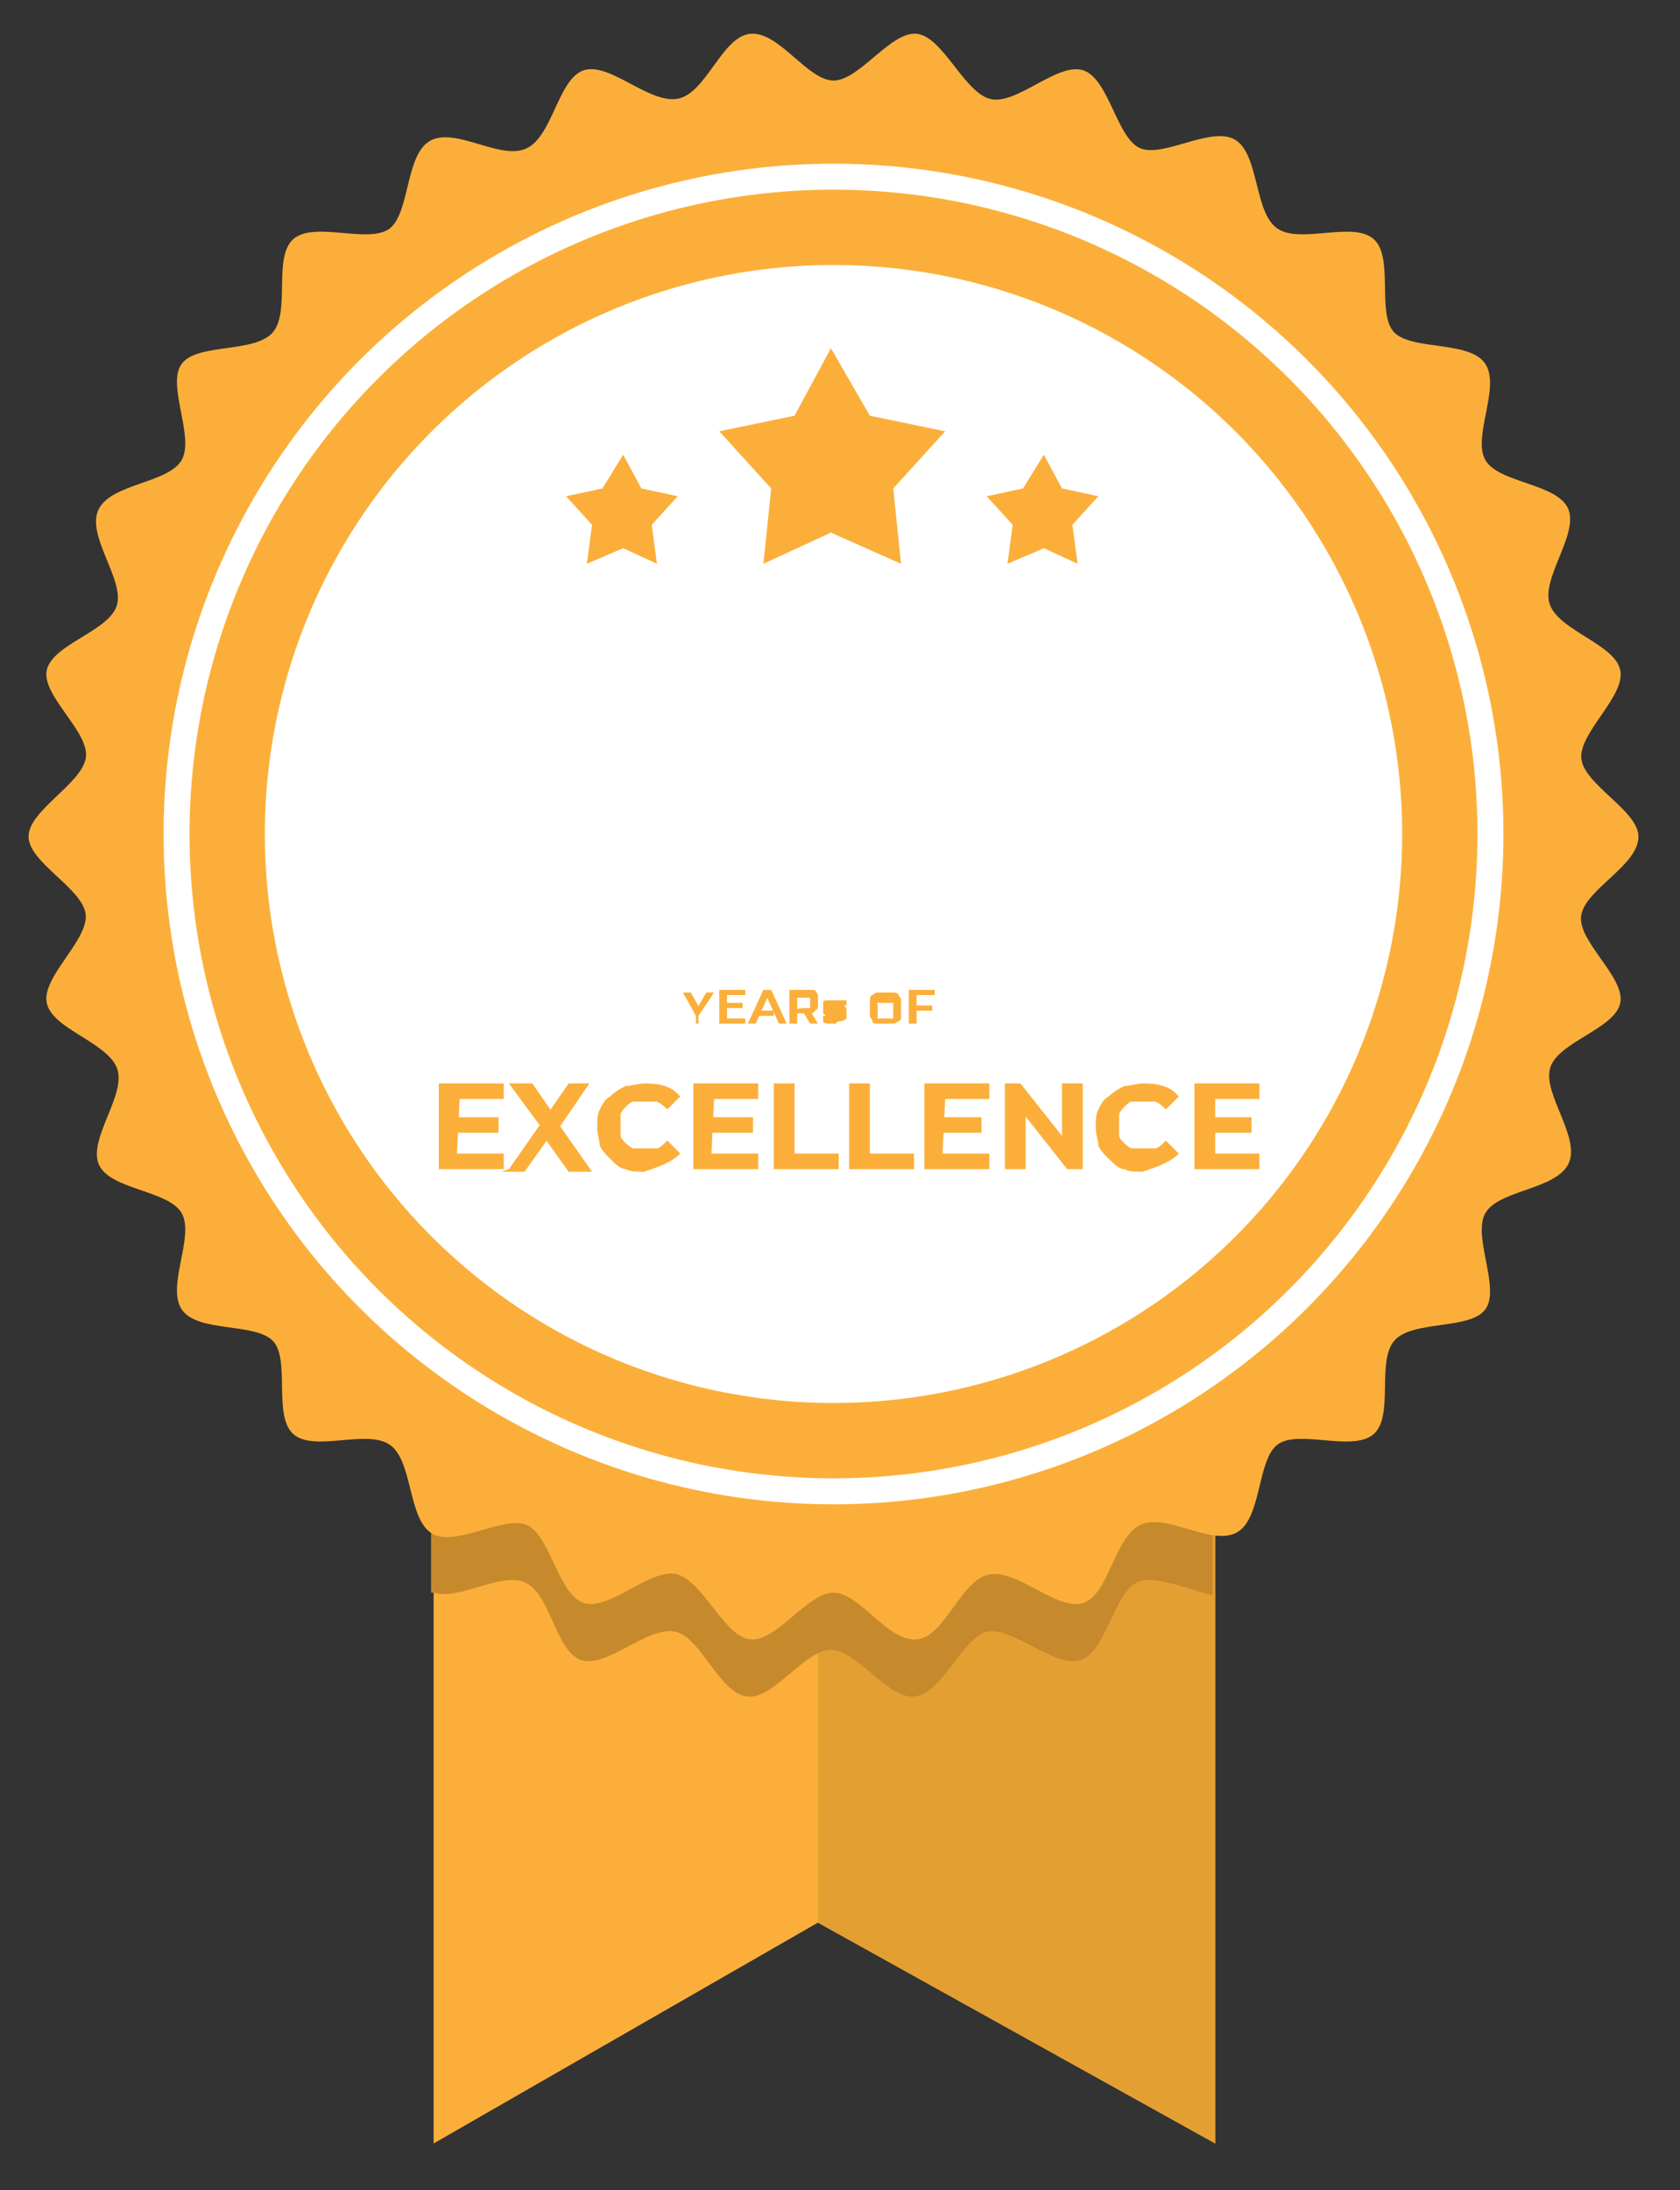
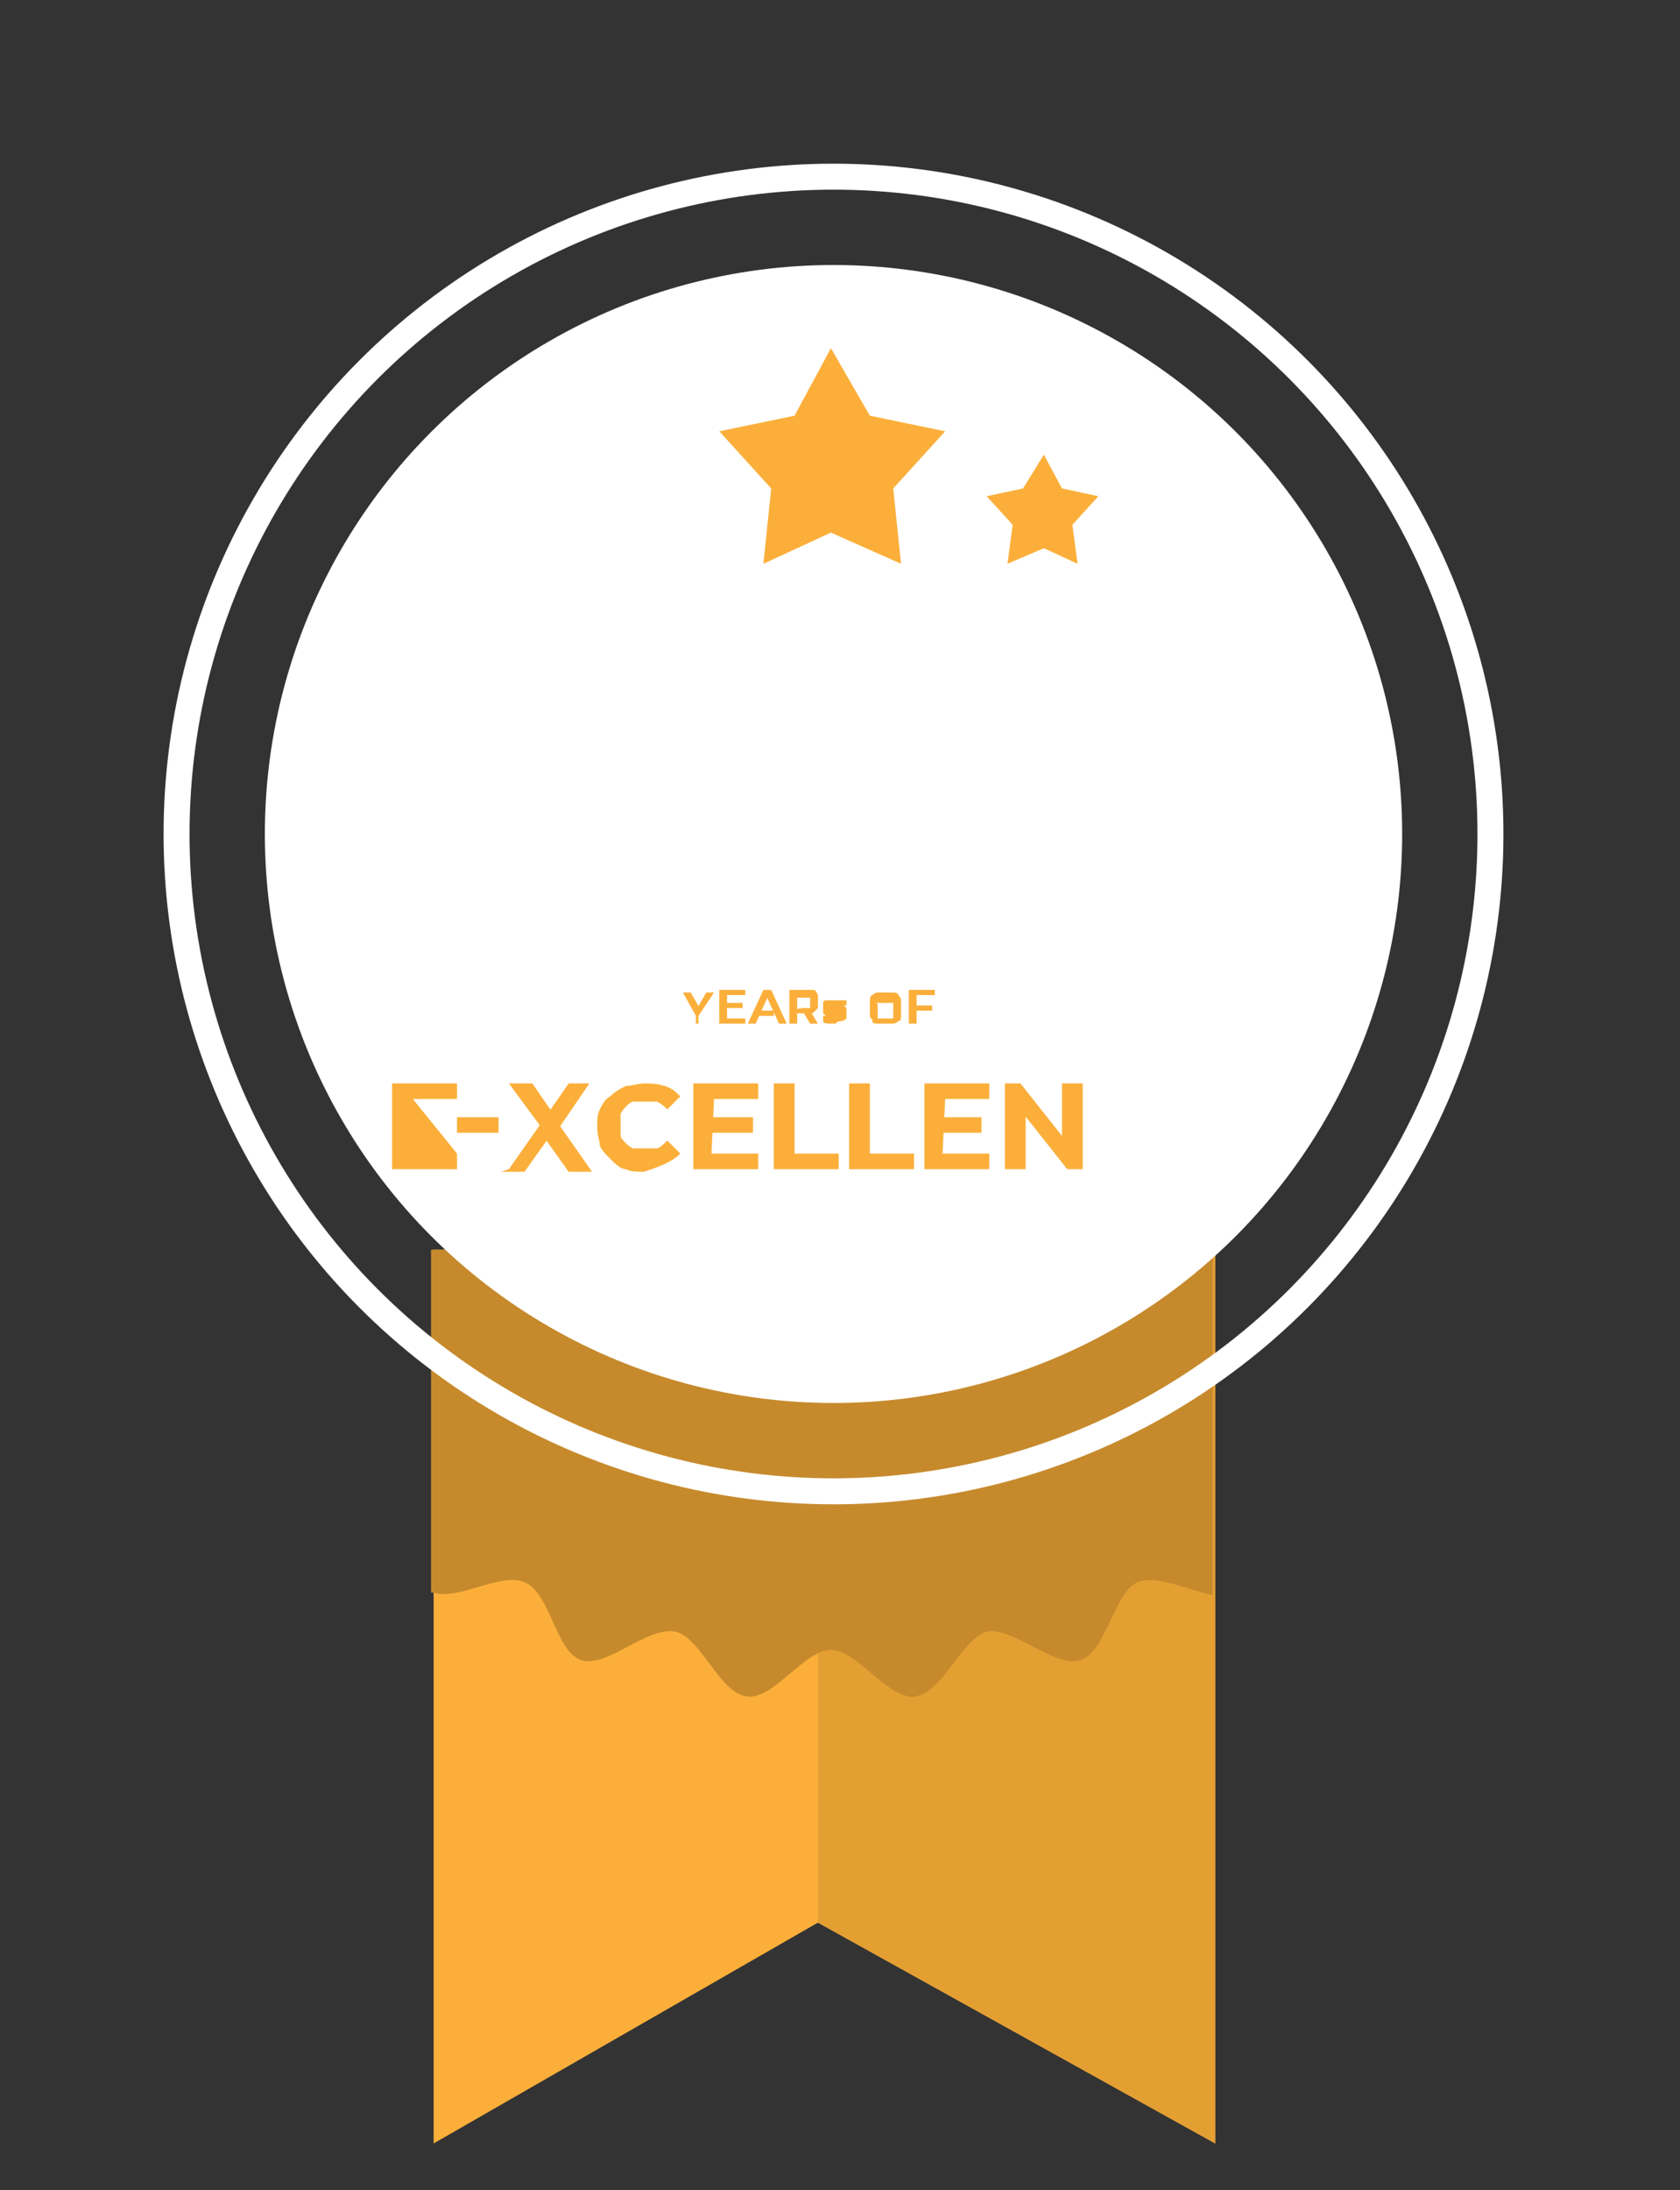
<svg xmlns="http://www.w3.org/2000/svg" version="1.1" id="Layer_1" x="0px" y="0px" viewBox="0 0 64.7 84.3" style="enable-background:new 0 0 64.7 84.3;" xml:space="preserve">
  <rect x="0" y="0" width="64.7" height="84.3" fill="#333333" stroke="none" />
  <style type="text/css">
	.st0{fill:#FBAF3A;}
	.st1{fill:#E49F33;}
	.st2{fill:#C68A2D;}
	.st3{fill:none;stroke:#FFFFFF;stroke-miterlimit:10;}
	.st4{fill:#FFFFFF;}
</style>
  <polygon class="st0" points="46.8,82.5 31.5,74 16.7,82.5 16.7,48.1 46.8,48.1 " />
  <polygon class="st1" points="31.5,74 46.8,82.5 46.8,48.1 31.5,48.1 " />
  <path class="st2" d="M16.7,61.3c1,0.3,2.6-0.8,3.5-0.4c1,0.4,1.2,2.7,2.2,3c1,0.3,2.5-1.3,3.6-1.1c1,0.2,1.7,2.4,2.8,2.5  c1,0.1,2.2-1.8,3.2-1.8s2.2,1.9,3.2,1.8c1.1-0.1,1.8-2.2,2.8-2.5c1-0.2,2.6,1.4,3.6,1.1c1-0.3,1.3-2.6,2.2-3c0.7-0.3,2,0.3,2.9,0.5  V48.1H16.6v13.2H16.7z" />
-   <path class="st0" d="M63.1,32.2c0,1.1-2,2-2.2,3s1.7,2.4,1.5,3.4s-2.4,1.5-2.7,2.5s1.2,2.7,0.7,3.7s-2.7,1-3.2,1.9s0.6,2.9,0,3.7  s-2.8,0.4-3.5,1.2s0,2.9-0.8,3.6S50,55,49.2,55.6c-0.8,0.6-0.6,2.9-1.6,3.4s-2.7-0.8-3.7-0.3s-1.2,2.7-2.2,3s-2.5-1.3-3.6-1.1  s-1.7,2.4-2.8,2.5s-2.2-1.8-3.2-1.8s-2.2,1.9-3.2,1.8s-1.8-2.2-2.8-2.5s-2.6,1.4-3.6,1.1s-1.3-2.6-2.2-3s-2.8,0.9-3.7,0.3  s-0.7-2.8-1.6-3.4s-2.9,0.3-3.7-0.4s-0.1-2.9-0.8-3.6S7.6,51.3,7,50.4s0.5-2.8,0-3.7s-2.8-0.9-3.2-1.9s1.1-2.7,0.7-3.7  S2,39.6,1.8,38.6s1.6-2.4,1.5-3.4s-2.2-2-2.2-3s2-2,2.2-3s-1.7-2.4-1.5-3.4s2.4-1.5,2.7-2.5s-1.2-2.7-0.7-3.7s2.7-1,3.2-1.9  S6.4,14.8,7,14s2.8-0.4,3.5-1.2s0-2.9,0.8-3.6s2.9,0.2,3.7-0.4s0.6-2.9,1.6-3.4s2.7,0.8,3.7,0.3s1.2-2.7,2.2-3S25,4,26.1,3.8  s1.7-2.4,2.8-2.5s2.2,1.8,3.2,1.8s2.2-1.9,3.2-1.8s1.8,2.2,2.8,2.5s2.6-1.4,3.6-1.1s1.3,2.6,2.2,3s2.8-0.9,3.7-0.3s0.7,2.8,1.6,3.4  s2.9-0.3,3.7,0.4s0.1,2.9,0.8,3.6s2.9,0.3,3.5,1.2s-0.5,2.8,0,3.7s2.8,0.9,3.2,1.9s-1.1,2.7-0.7,3.7s2.5,1.5,2.7,2.5  s-1.6,2.4-1.5,3.4S63.1,31.2,63.1,32.2z" />
  <circle class="st3" cx="32.1" cy="32.1" r="25.3" />
  <circle class="st4" cx="32.1" cy="32.1" r="21.9" />
  <g>
    <polygon class="st0" points="32,13.4 33.5,16 36.4,16.6 34.4,18.8 34.7,21.7 32,20.5 29.4,21.7 29.7,18.8 27.7,16.6 30.6,16  " />
-     <polygon class="st0" points="24,17.5 24.7,18.8 26.1,19.1 25.1,20.2 25.3,21.7 24,21.1 22.6,21.7 22.8,20.2 21.8,19.1 23.2,18.8     " />
    <polygon class="st0" points="40.2,17.5 40.9,18.8 42.3,19.1 41.3,20.2 41.5,21.7 40.2,21.1 38.8,21.7 39,20.2 38,19.1 39.4,18.8     " />
  </g>
  <g>
-     <path class="st0" d="M17.6,44.4h1.8V45h-2.5v-3.3h2.5v0.6h-1.7L17.6,44.4L17.6,44.4z M17.6,43h1.6v0.6h-1.6V43z" />
+     <path class="st0" d="M17.6,44.4V45h-2.5v-3.3h2.5v0.6h-1.7L17.6,44.4L17.6,44.4z M17.6,43h1.6v0.6h-1.6V43z" />
    <path class="st0" d="M19.6,45l1.4-2v0.6l-1.4-1.9h0.9l0.9,1.3H21l0.9-1.3h0.8l-1.3,1.9v-0.5l1.4,2h-0.9l-1-1.4h0.3l-1,1.4h-0.9   L19.6,45z" />
    <path class="st0" d="M24.8,45.1c-0.3,0-0.5,0-0.7-0.1c-0.2,0-0.4-0.2-0.6-0.4c-0.2-0.2-0.3-0.3-0.4-0.5c0-0.2-0.1-0.4-0.1-0.7   s0-0.5,0.1-0.7s0.2-0.4,0.4-0.5c0.2-0.2,0.4-0.3,0.6-0.4c0.2,0,0.5-0.1,0.7-0.1s0.5,0,0.8,0.1s0.4,0.2,0.6,0.4l-0.5,0.5   c-0.1-0.1-0.2-0.2-0.4-0.3c-0.1,0-0.3,0-0.5,0s-0.3,0-0.4,0s-0.2,0.1-0.3,0.2c0,0-0.2,0.2-0.2,0.3s0,0.3,0,0.4s0,0.3,0,0.4   c0,0.1,0.1,0.2,0.2,0.3c0,0,0.2,0.2,0.3,0.2s0.3,0,0.4,0s0.3,0,0.5,0c0.1,0,0.3-0.2,0.4-0.3l0.5,0.5c-0.2,0.2-0.4,0.3-0.6,0.4   C25.4,44.9,25.1,45,24.8,45.1L24.8,45.1z" />
    <path class="st0" d="M27.4,44.4h1.8V45h-2.5v-3.3h2.5v0.6h-1.7L27.4,44.4L27.4,44.4z M27.4,43H29v0.6h-1.6V43z" />
    <path class="st0" d="M29.8,45v-3.3h0.8v2.7h1.7V45H29.8L29.8,45z" />
    <path class="st0" d="M32.7,45v-3.3h0.8v2.7h1.7V45H32.7L32.7,45z" />
    <path class="st0" d="M36.3,44.4h1.8V45h-2.5v-3.3h2.5v0.6h-1.7L36.3,44.4L36.3,44.4z M36.2,43h1.6v0.6h-1.6V43z" />
    <path class="st0" d="M38.7,45v-3.3h0.6l1.9,2.4h-0.3v-2.4h0.8V45h-0.6l-1.9-2.4h0.3V45H38.7z" />
-     <path class="st0" d="M44,45.1c-0.3,0-0.5,0-0.7-0.1c-0.2,0-0.4-0.2-0.6-0.4c-0.2-0.2-0.3-0.3-0.4-0.5c0-0.2-0.1-0.4-0.1-0.7   s0-0.5,0.1-0.7s0.2-0.4,0.4-0.5c0.2-0.2,0.4-0.3,0.6-0.4c0.2,0,0.5-0.1,0.7-0.1s0.5,0,0.8,0.1s0.4,0.2,0.6,0.4l-0.5,0.5   c-0.1-0.1-0.2-0.2-0.4-0.3c-0.1,0-0.3,0-0.5,0s-0.3,0-0.4,0s-0.2,0.1-0.3,0.2c0,0-0.2,0.2-0.2,0.3s0,0.3,0,0.4s0,0.3,0,0.4   c0,0.1,0.1,0.2,0.2,0.3c0,0,0.2,0.2,0.3,0.2s0.3,0,0.4,0s0.3,0,0.5,0c0.1,0,0.3-0.2,0.4-0.3l0.5,0.5c-0.2,0.2-0.4,0.3-0.6,0.4   C44.6,44.9,44.3,45,44,45.1L44,45.1z" />
-     <path class="st0" d="M46.7,44.4h1.8V45H46v-3.3h2.5v0.6h-1.7v2.1L46.7,44.4z M46.6,43h1.6v0.6h-1.6V43z" />
  </g>
  <g>
    <path class="st0" d="M26.8,39.4v-0.5v0.2l-0.5-0.9h0.3l0.4,0.7h-0.2l0.4-0.7h0.3l-0.6,0.9v-0.2v0.5h-0.3H26.8z" />
    <path class="st0" d="M28,39.2h0.7v0.2h-1v-1.3h1v0.2H28V39.2L28,39.2z M28,38.6h0.6v0.2H28V38.6z" />
    <path class="st0" d="M28.8,39.4l0.6-1.3h0.3l0.6,1.3H30l-0.5-1.1h0.1l-0.5,1.1C29.1,39.4,28.8,39.4,28.8,39.4z M29.1,39.1v-0.2h0.7   v0.2H29.1z" />
    <path class="st0" d="M30.4,39.4v-1.3H31c0.1,0,0.2,0,0.3,0s0.1,0,0.2,0.2c0,0,0,0.2,0,0.3s0,0.2,0,0.2s-0.1,0.1-0.2,0.2   c0,0-0.2,0-0.3,0h-0.4h0.1c0-0.1,0,0.4,0,0.4S30.4,39.4,30.4,39.4z M30.7,38.9L30.7,38.9c-0.1-0.1,0.3-0.1,0.3-0.1h0.2   c0,0,0,0,0-0.2s0-0.1,0-0.2c0,0-0.1,0-0.2,0h-0.4h0.1C30.7,38.3,30.7,39,30.7,38.9L30.7,38.9z M31.2,39.4l-0.3-0.5h0.3l0.3,0.5   H31.2z" />
    <path class="st0" d="M32.2,39.4c-0.1,0-0.2,0-0.3,0c0,0-0.2,0-0.2-0.1v-0.2c0.2,0,0.2,0,0.3,0h0.2h0.1l0,0l0,0l0,0c0,0,0,0-0.1,0   c0,0,0,0-0.1,0s-0.1,0-0.2,0s-0.1,0-0.1,0s0,0-0.1-0.1c0,0,0-0.1,0-0.2s0-0.1,0-0.2s0.1-0.1,0.2-0.1c0,0,0.2,0,0.3,0s0.2,0,0.2,0   s0.1,0,0.2,0v0.2c-0.2,0-0.2,0-0.3,0c0,0-0.1,0-0.2,0s-0.1,0-0.1,0l0,0l0,0l0,0c0,0,0,0,0.1,0c0,0,0,0,0.1,0c0,0,0.1,0,0.2,0   s0.1,0,0.1,0s0,0,0.1,0.1c0,0,0,0.1,0,0.2s0,0.1,0,0.2c0,0-0.1,0.1-0.2,0.1C32.4,39.3,32.2,39.3,32.2,39.4L32.2,39.4z" />
    <path class="st0" d="M34.1,39.4c-0.1,0-0.2,0-0.3,0s-0.2,0-0.2-0.1s-0.1-0.1-0.1-0.2c0,0,0-0.2,0-0.3s0-0.2,0-0.3   c0,0,0-0.2,0.1-0.2c0,0,0.1-0.1,0.2-0.1c0,0,0.2,0,0.3,0s0.2,0,0.3,0c0,0,0.2,0,0.2,0.1c0,0,0.1,0.1,0.1,0.2c0,0,0,0.2,0,0.3   s0,0.2,0,0.3s0,0.2-0.1,0.2c0,0-0.1,0.1-0.2,0.1C34.4,39.4,34.2,39.4,34.1,39.4z M34.1,39.2c0,0,0.1,0,0.2,0c0,0,0,0,0.1,0   c0,0,0,0,0-0.1c0,0,0-0.1,0-0.2s0-0.1,0-0.2c0,0,0,0,0-0.1c0,0,0,0-0.1,0c0,0-0.1,0-0.2,0s-0.1,0-0.2,0c0,0,0,0-0.1,0s0,0,0,0.1   c0,0,0,0.1,0,0.2s0,0.1,0,0.2c0,0,0,0,0,0.1c0,0,0,0,0.1,0S34,39.2,34.1,39.2z" />
    <path class="st0" d="M35.3,39.4H35v-1.3h1v0.2h-0.7V39.4z M35.3,38.7h0.6v0.2h-0.6V38.7z" />
  </g>
</svg>